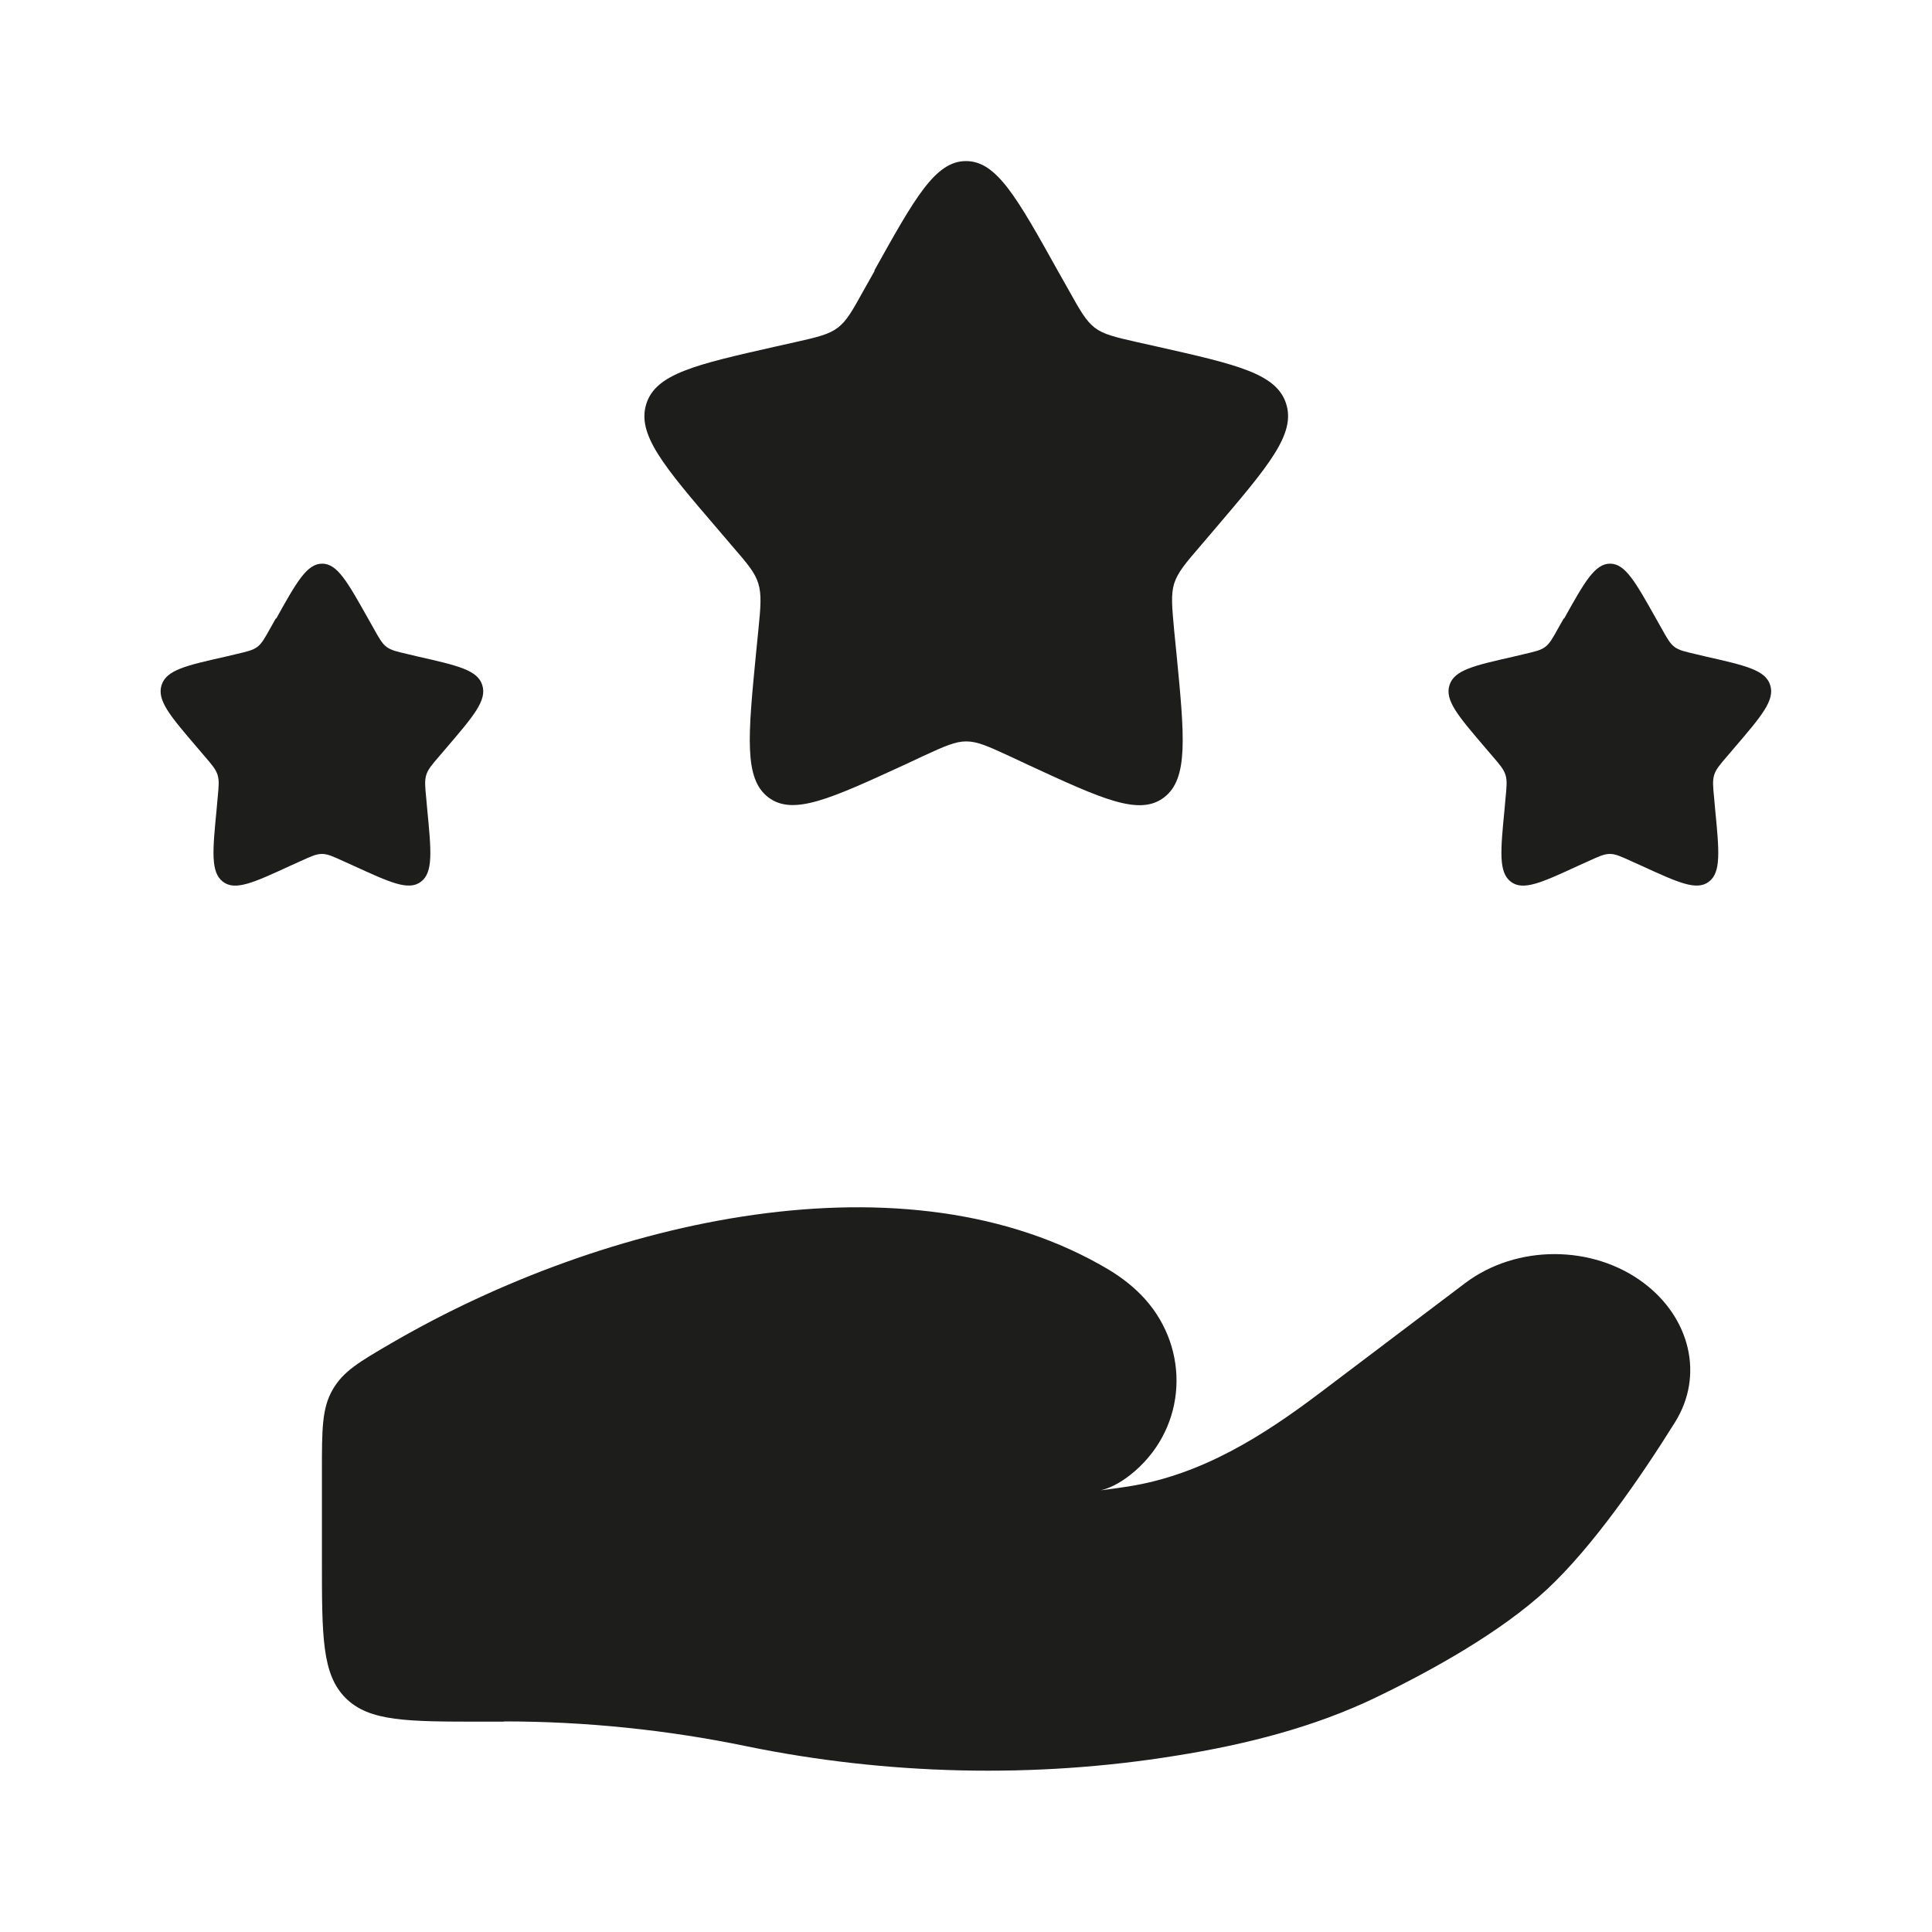
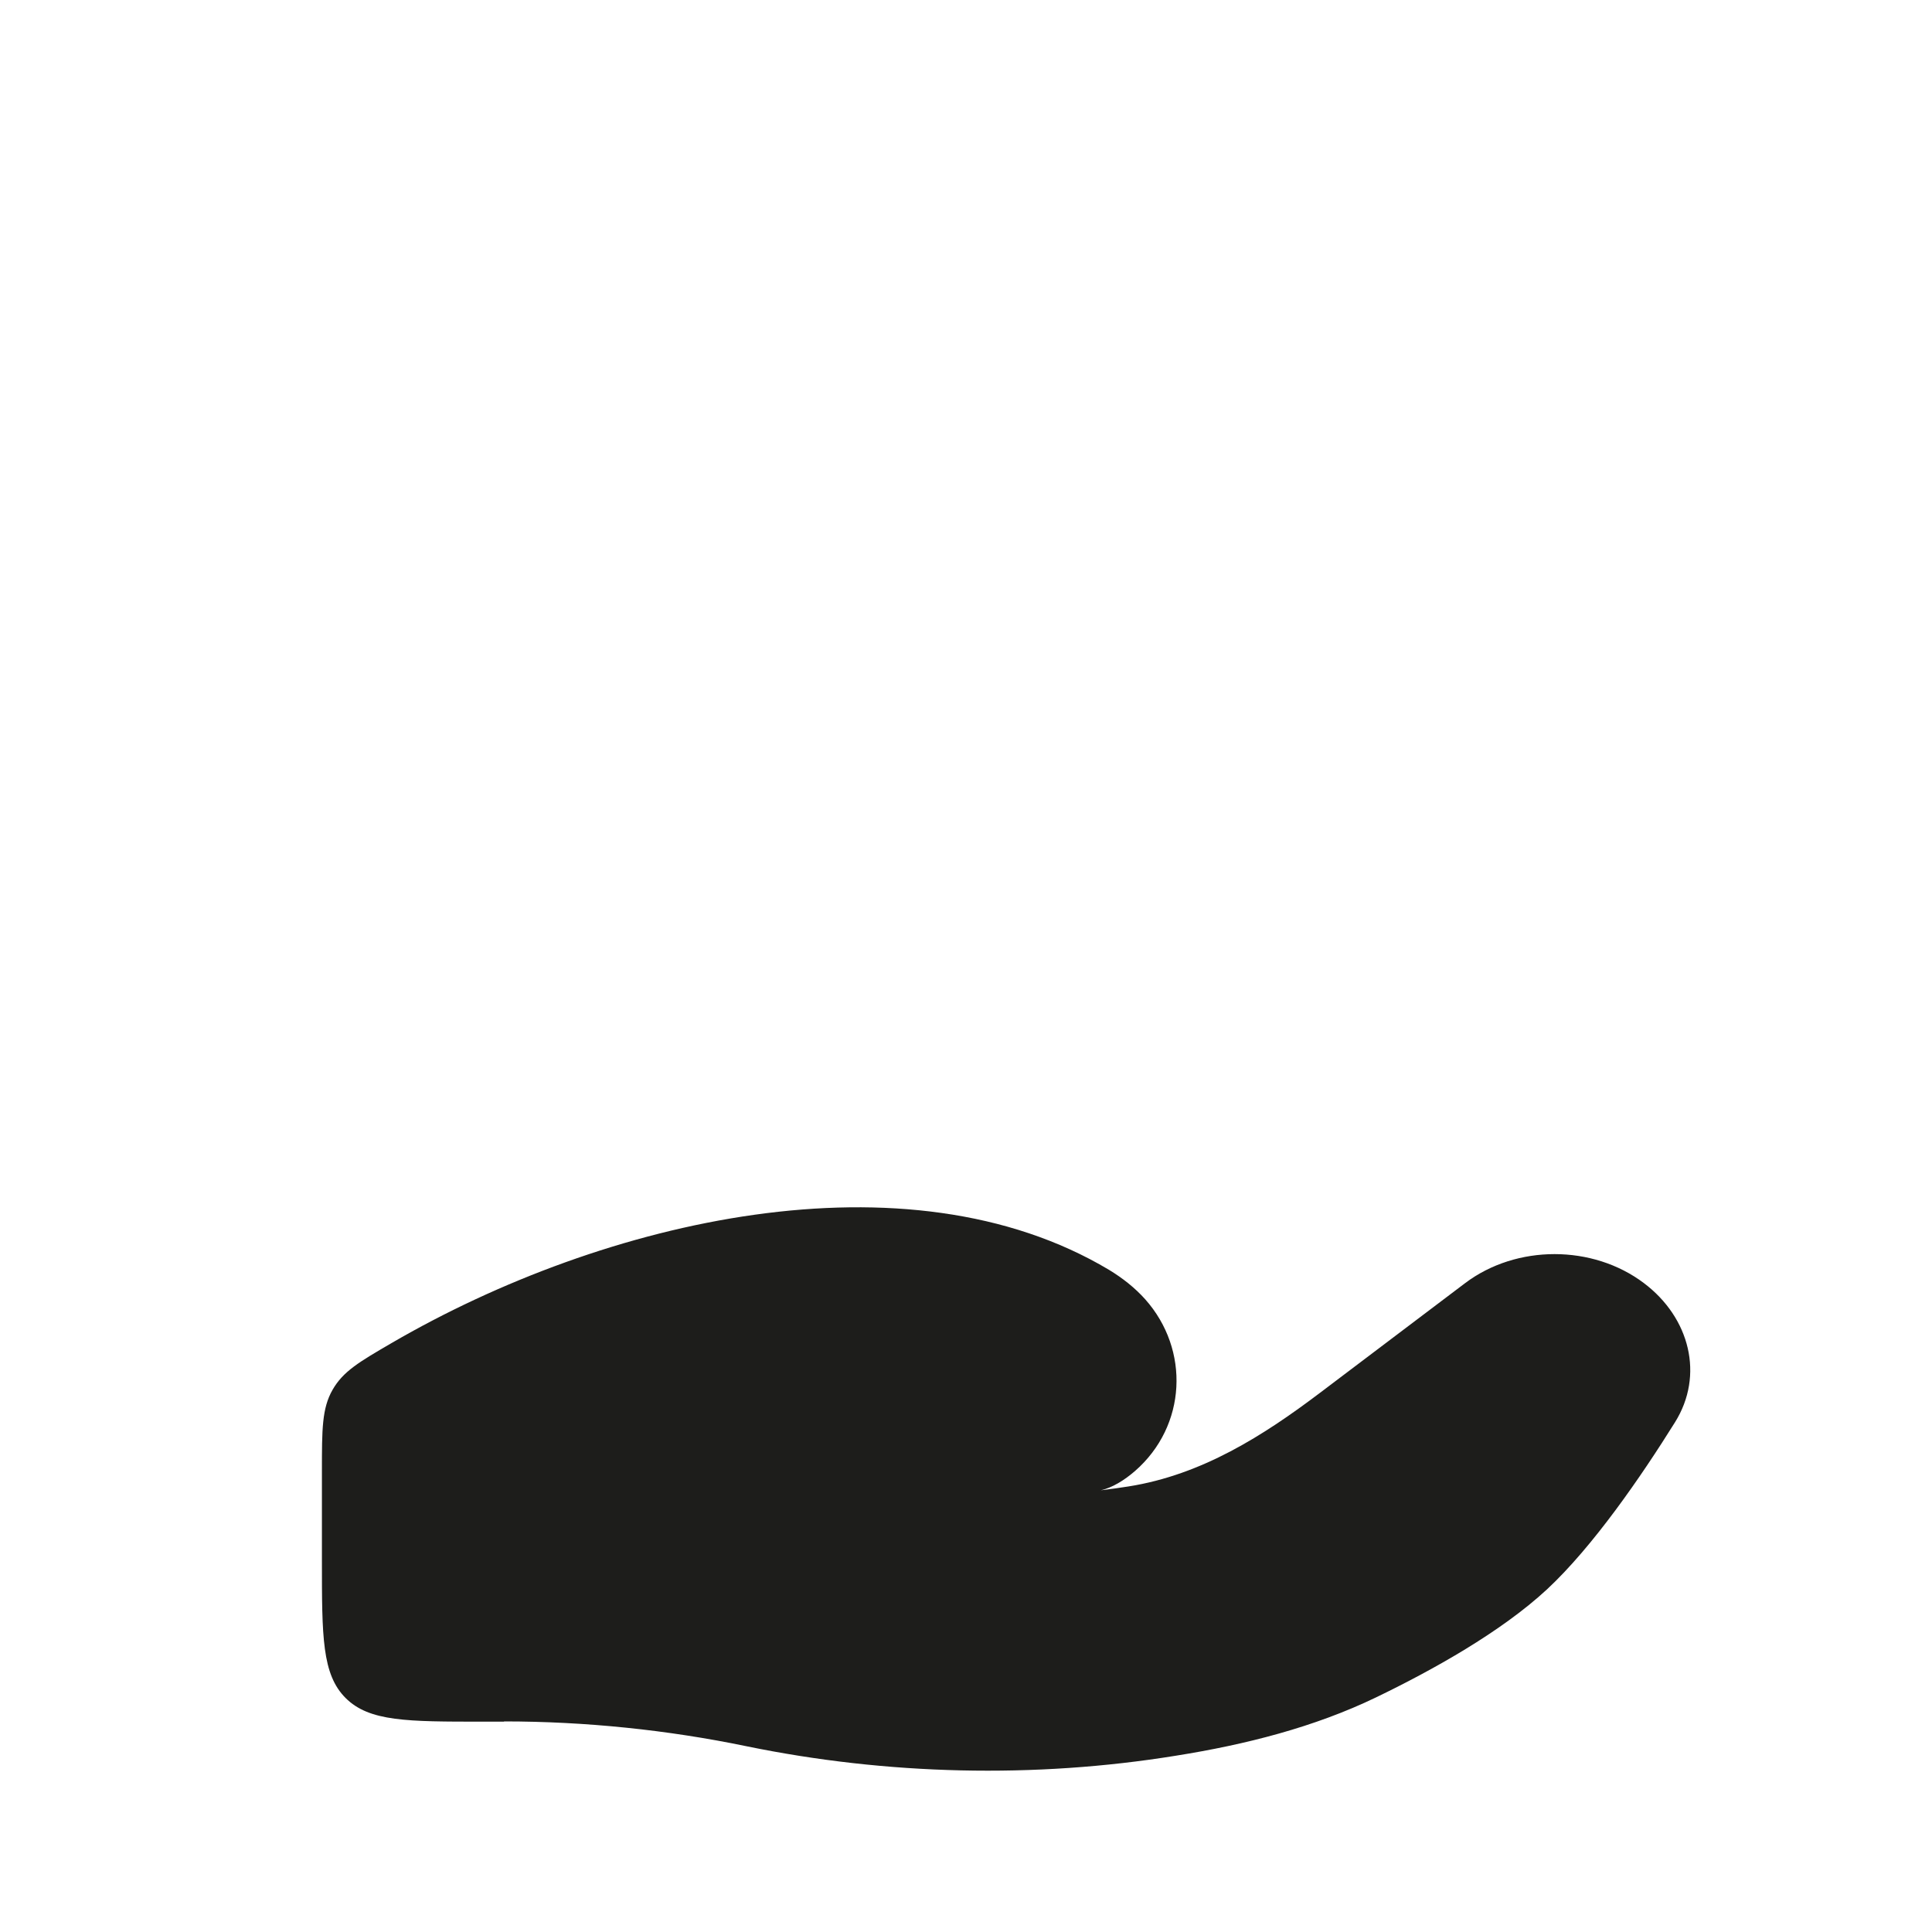
<svg xmlns="http://www.w3.org/2000/svg" id="Calque_1" data-name="Calque 1" version="1.1" viewBox="0 0 800 800">
  <defs>
    <style>
      .cls-1 {
        fill: #1d1d1b;
        stroke-width: 0px;
      }
    </style>
  </defs>
  <path class="cls-1" d="M208.7,712.9h-8.7c-31.4,0-47.1,0-56.9-9.8-9.8-9.8-9.8-25.5-9.8-56.9v-37.1c0-17.3,0-25.9,4.4-33.6,4.4-7.7,11.1-11.6,24.5-19.4,88.2-51.3,213.4-80.2,297-30.3,5.6,3.4,10.7,7.4,15,12.2,18.6,20.9,17.2,52.4-4.2,71.1-4.5,3.9-9.4,6.9-14.2,8,4-.5,7.8-1,11.5-1.6,30.4-4.8,55.9-21.1,79.2-38.7l60.2-45.5c21.2-16,52.8-16,74,0,19.1,14.4,25,38.2,12.9,57.6-14.1,22.6-34,51.5-53,69.2-19.1,17.7-47.5,33.5-70.7,44.7-25.7,12.4-54.1,19.6-83,24.2-58.6,9.5-119.7,8-177.7-3.9-32.8-6.8-66.9-10.3-100.5-10.3Z" />
-   <path class="cls-1" d="M362,112.1c16.9-30.3,25.3-45.4,38-45.4s21.1,15.1,38,45.4l4.4,7.8c4.8,8.6,7.2,12.9,10.9,15.8,3.7,2.8,8.4,3.9,17.7,6l8.5,1.9c32.8,7.4,49.2,11.1,53.1,23.7,3.9,12.5-7.3,25.6-29.6,51.8l-5.8,6.8c-6.4,7.4-9.5,11.1-11,15.7-1.4,4.6-.9,9.6,0,19.5l.9,9c3.4,34.9,5.1,52.3-5.1,60.1-10.2,7.8-25.6.7-56.3-13.5l-7.9-3.7c-8.7-4-13.1-6-17.7-6s-9,2-17.7,6l-7.9,3.7c-30.7,14.1-46.1,21.2-56.3,13.5s-8.5-25.2-5.1-60.1l.9-9c1-9.9,1.4-14.9,0-19.5-1.4-4.6-4.6-8.3-11-15.7l-5.8-6.8c-22.4-26.1-33.5-39.2-29.6-51.8,3.9-12.5,20.3-16.3,53.1-23.7l8.5-1.9c9.3-2.1,14-3.2,17.7-6,3.7-2.8,6.1-7.1,10.9-15.8l4.4-7.8Z" />
-   <path class="cls-1" d="M647.7,256.1c8.4-15.1,12.7-22.7,19-22.7s10.5,7.6,19,22.7l2.2,3.9c2.4,4.3,3.6,6.5,5.5,7.9,1.9,1.4,4.2,1.9,8.9,3l4.2,1c16.4,3.7,24.6,5.6,26.5,11.8,2,6.3-3.6,12.8-14.8,25.9l-2.9,3.4c-3.2,3.7-4.8,5.6-5.5,7.9-.7,2.3-.5,4.8,0,9.7l.4,4.5c1.7,17.4,2.5,26.2-2.6,30-5.1,3.9-12.8.3-28.1-6.7l-4-1.8c-4.4-2-6.5-3-8.9-3s-4.5,1-8.9,3l-4,1.8c-15.4,7.1-23,10.6-28.1,6.7-5.1-3.9-4.3-12.6-2.6-30l.4-4.5c.5-5,.7-7.4,0-9.7-.7-2.3-2.3-4.2-5.5-7.9l-2.9-3.4c-11.2-13.1-16.8-19.6-14.8-25.9,2-6.3,10.2-8.1,26.5-11.8l4.2-1c4.7-1.1,7-1.6,8.9-3,1.9-1.4,3.1-3.6,5.5-7.9l2.2-3.9Z" />
-   <path class="cls-1" d="M114.4,256.1c8.4-15.1,12.7-22.7,19-22.7s10.5,7.6,19,22.7l2.2,3.9c2.4,4.3,3.6,6.5,5.5,7.9,1.9,1.4,4.2,1.9,8.9,3l4.2,1c16.4,3.7,24.6,5.6,26.5,11.8,2,6.3-3.6,12.8-14.8,25.9l-2.9,3.4c-3.2,3.7-4.8,5.6-5.5,7.9-.7,2.3-.5,4.8,0,9.7l.4,4.5c1.7,17.4,2.5,26.2-2.6,30-5.1,3.9-12.8.3-28.1-6.7l-4-1.8c-4.4-2-6.5-3-8.9-3s-4.5,1-8.9,3l-4,1.8c-15.4,7.1-23,10.6-28.1,6.7-5.1-3.9-4.3-12.6-2.6-30l.4-4.5c.5-5,.7-7.4,0-9.7-.7-2.3-2.3-4.2-5.5-7.9l-2.9-3.4c-11.2-13.1-16.8-19.6-14.8-25.9,2-6.3,10.1-8.1,26.5-11.8l4.2-1c4.7-1.1,7-1.6,8.9-3,1.9-1.4,3.1-3.6,5.5-7.9l2.2-3.9Z" />
</svg>